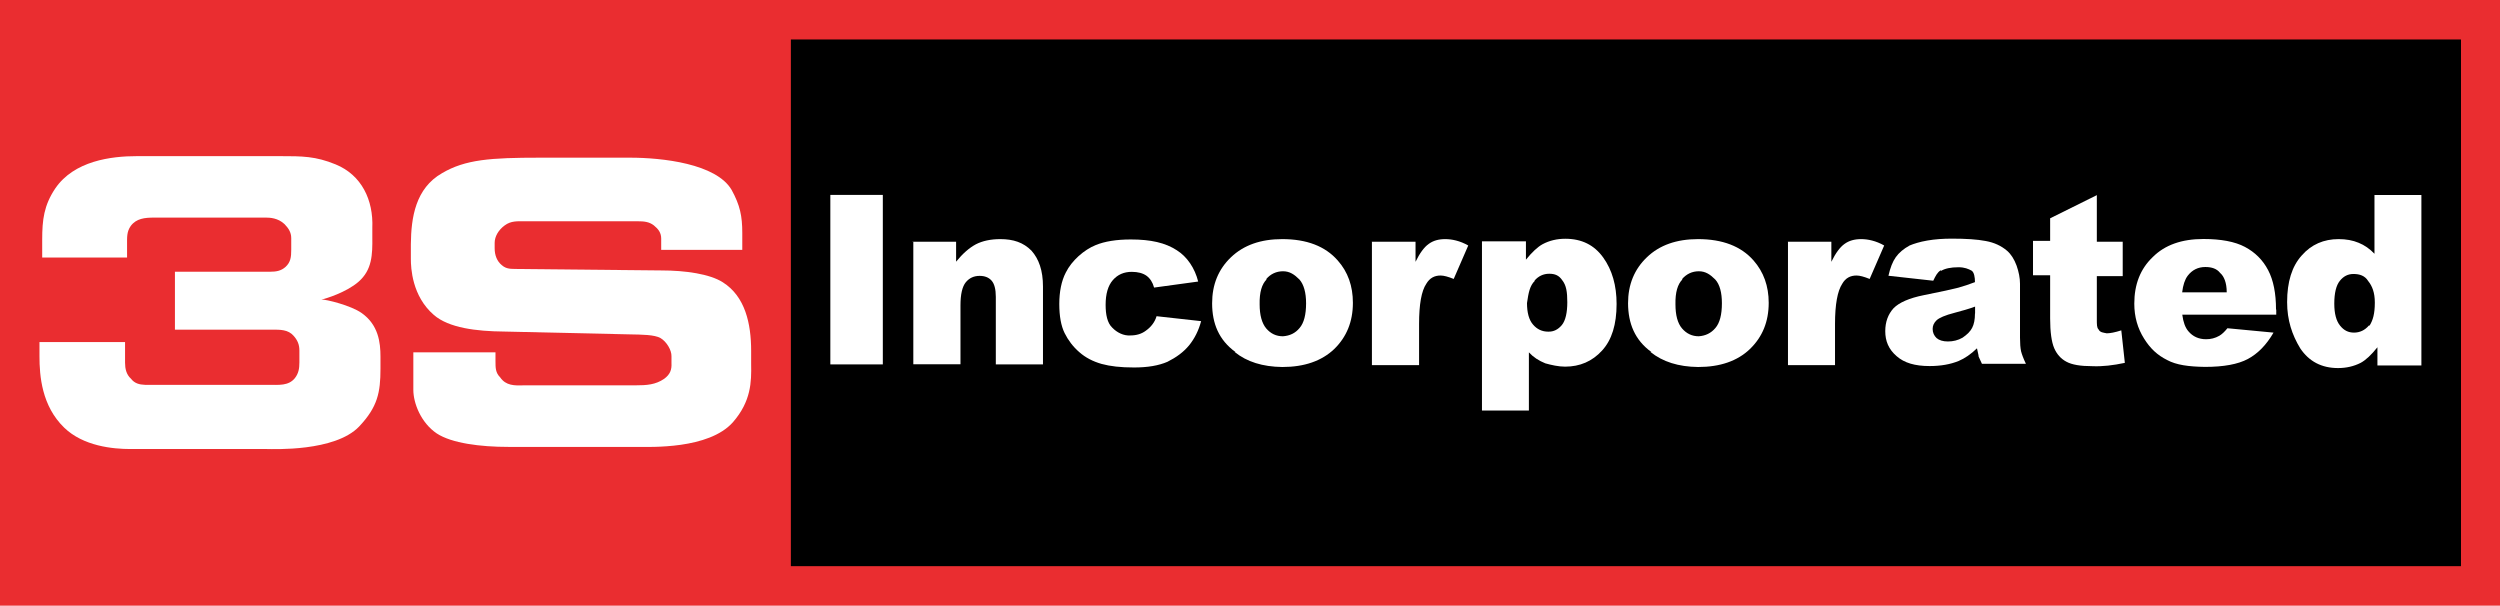
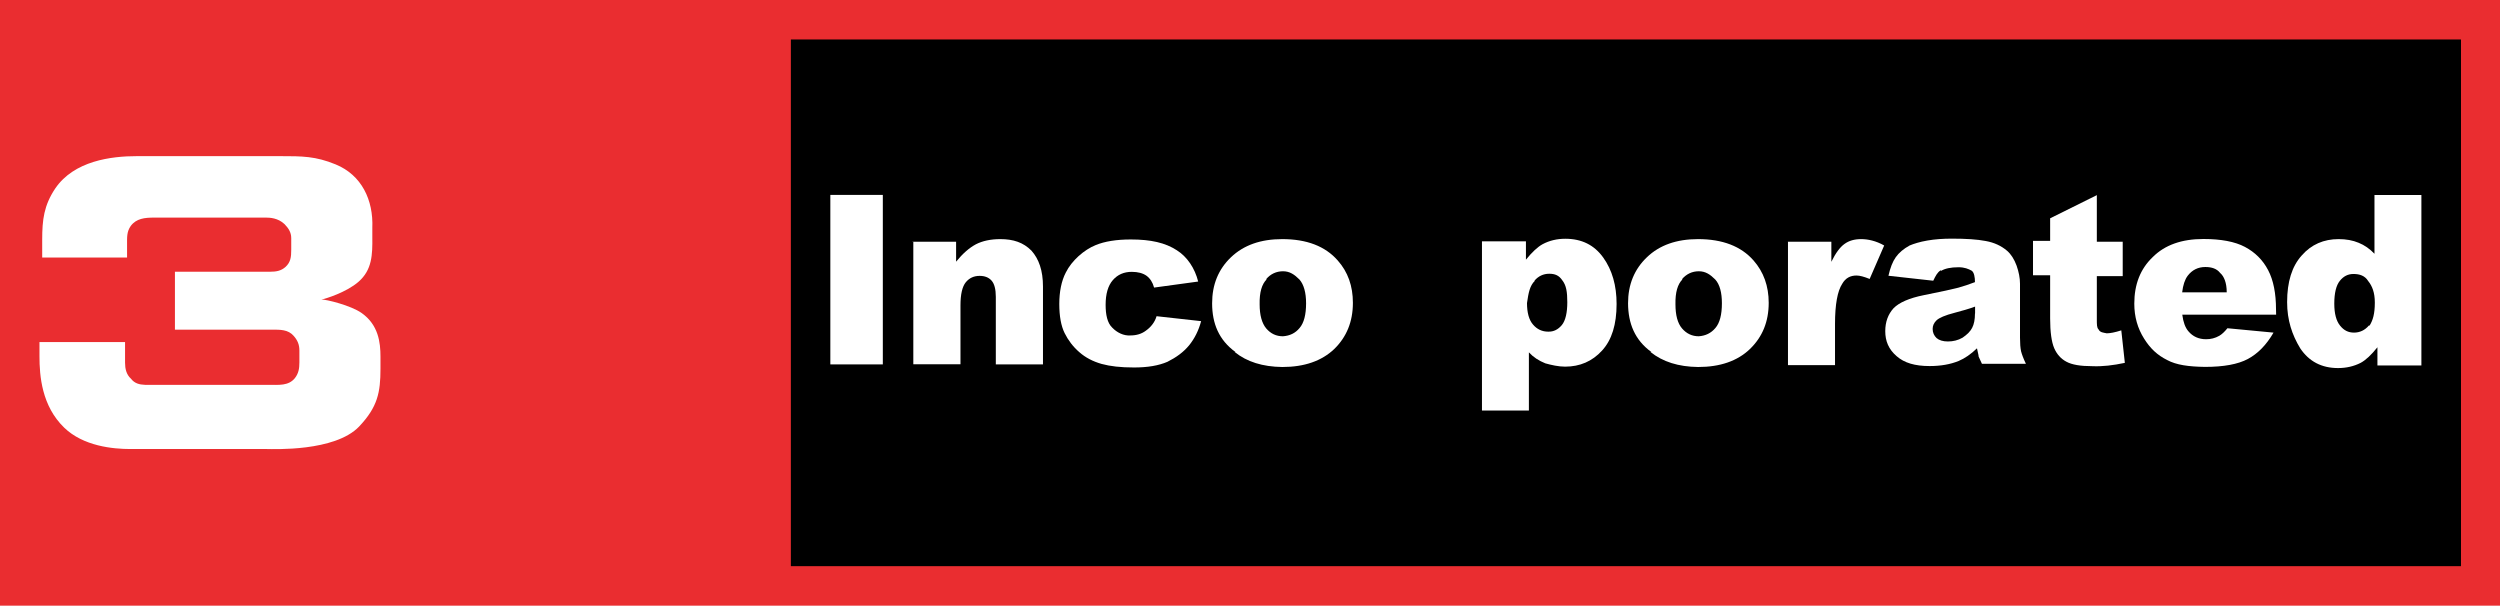
<svg xmlns="http://www.w3.org/2000/svg" preserveAspectRatio="xMinYMin" version="1.1" viewBox="0 0 211.51 51.24">
  <defs>
    <style>
      .cls-1 {
        fill: #ea2d30;
      }

      .cls-2 {
        fill: #fff;
      }
    </style>
  </defs>
  <g>
    <g>
      <rect class="cls-1" width="211.51" height="51.24" />
      <rect x="66.91" y="3.34" width="141.3" height="44.56" />
      <g>
        <path class="cls-2" d="M70.25,16.49h4.44v14.34h-4.44v-14.34Z" />
        <path class="cls-2" d="M77.17,20.45h3.72v1.69c.55-.68,1.11-1.17,1.67-1.47.56-.29,1.26-.44,2.07-.44,1.1,0,1.95.28,2.64.98.62.7.97,1.67.97,3.03v6.59h-3.99v-5.71c0-.65-.12-1.11-.36-1.38-.24-.27-.58-.4-1.01-.4-.49,0-.87.18-1.17.54-.3.37-.45,1.02-.45,1.96v4.98h-3.99v-10.38h-.1Z" />
        <path class="cls-2" d="M97.83,26.75l3.79.42c-.21.79-.55,1.47-1.02,2.05-.48.58-1.09,1.02-1.83,1.39-.74.32-1.67.48-2.82.48s-2.02-.1-2.75-.3c-.73-.21-1.36-.53-1.89-1-.52-.45-.94-1-1.24-1.61-.3-.61-.45-1.43-.45-2.46s.18-1.95.55-2.66c.26-.52.63-.98,1.09-1.4.46-.41.94-.72,1.43-.92.77-.32,1.77-.48,2.98-.48,1.7,0,2.92.28,3.89.91.89.56,1.53,1.53,1.81,2.65l-3.73.51c-.12-.44-.33-.77-.64-1-.31-.22-.73-.33-1.25-.33-.66,0-1.19.23-1.6.7-.41.47-.61,1.17-.61,2.09,0,.83.14,1.53.56,1.93.4.42.97.7,1.53.66.52,0,.95-.13,1.31-.4.45-.32.77-.74.91-1.23h-.02Z" />
        <path class="cls-2" d="M107.12,23.62c.37-.44.86-.67,1.43-.67s.97.28,1.39.7c.37.42.56,1.11.56,2.01,0,.96-.18,1.66-.55,2.09-.36.44-.83.66-1.41.7-.57,0-1.03-.22-1.41-.66-.37-.44-.56-1.13-.56-2.05-.02-1,.18-1.7.6-2.11h-.05ZM104.46,29.78c1.02.83,2.36,1.25,4.03,1.27,1.86,0,3.33-.51,4.39-1.52,1.05-1.02,1.58-2.32,1.58-3.91,0-1.42-.42-2.61-1.28-3.58-1.06-1.21-2.62-1.81-4.7-1.81-1.82,0-3.26.51-4.33,1.53-1.07,1.02-1.6,2.32-1.6,3.9,0,1.72.58,3.11,1.97,4.12h-.06Z" />
-         <path class="cls-2" d="M116.04,20.45h3.72v1.7c.36-.74.73-1.24,1.11-1.51.38-.28.84-.41,1.4-.41s1.25.14,1.95.54l-1.23,2.83c-.47-.19-.84-.29-1.11-.29-.52,0-.92.21-1.21.7-.41.61-.61,1.74-.61,3.4v3.48h-3.99v-10.43h-.03Z" />
        <path class="cls-2" d="M129.82,23.75c.33-.39.76-.59,1.25-.59s.83.14,1.11.56c.33.42.42.97.42,1.85s-.15,1.55-.46,1.93c-.32.38-.69.57-1.15.56-.52,0-.95-.2-1.29-.6-.34-.39-.51-1-.51-1.82.13-.9.24-1.46.66-1.88h-.02ZM129.35,34.75v-4.94c.39.42.83.7,1.39.93.5.14,1.11.28,1.67.28,1.26,0,2.3-.45,3.13-1.36.83-.9,1.23-2.22,1.23-3.94,0-1.56-.37-2.87-1.13-3.93-.76-1.06-1.82-1.59-3.21-1.59-.7,0-1.34.15-1.92.46-.42.23-.89.67-1.41,1.31v-1.55h-3.72v14.31h3.97v.03Z" />
        <path class="cls-2" d="M142.3,23.62c.38-.44.86-.67,1.43-.67s.97.28,1.39.7c.38.42.56,1.11.56,2.01,0,.96-.18,1.66-.55,2.09-.37.44-.84.66-1.41.7-.56,0-1.03-.22-1.41-.66-.38-.44-.56-1.13-.56-2.05-.02-1,.18-1.7.6-2.11h-.05ZM139.64,29.78c1.03.83,2.36,1.25,4.03,1.27,1.86,0,3.33-.51,4.38-1.52,1.06-1.02,1.59-2.32,1.59-3.91,0-1.42-.43-2.61-1.28-3.58-1.06-1.21-2.63-1.81-4.7-1.81-1.81,0-3.26.51-4.32,1.53-1.07,1.02-1.6,2.32-1.6,3.9.01,1.72.58,3.11,1.97,4.12h-.07Z" />
        <path class="cls-2" d="M151.23,20.45h3.71v1.7c.36-.74.73-1.24,1.11-1.51.38-.28.85-.41,1.41-.41s1.25.14,1.95.54l-1.23,2.83c-.47-.19-.84-.29-1.11-.29-.52,0-.93.21-1.21.7-.4.61-.61,1.74-.61,3.4v3.48h-3.98v-10.43h-.03Z" />
        <path class="cls-2" d="M167.09,26.53c0,.5-.08.91-.24,1.21-.16.31-.43.57-.81.83-.38.22-.8.32-1.24.32-.42,0-.74-.1-.96-.29-.21-.2-.33-.46-.33-.77,0-.28.11-.52.33-.73.22-.21.72-.43,1.54-.64.6-.16,1.18-.32,1.72-.52v.58h0ZM164.22,22.92c.32-.2.82-.31,1.48-.31.51,0,.83.14,1.11.29.21.14.28.56.28.97-.5.19-.97.35-1.41.47-.45.12-1.41.33-2.91.63-1.25.25-2.1.63-2.57,1.11-.46.51-.7,1.15-.7,1.94,0,.83.28,1.53.97,2.12.64.56,1.53.83,2.78.83.93,0,1.75-.14,2.46-.43.52-.22,1.03-.57,1.55-1.07.05.28.14.56.14.7.05.14.14.28.28.61h3.72c-.21-.44-.34-.79-.41-1.06-.06-.28-.09-.66-.09-1.15v-4.56c0-.49-.1-1-.29-1.54-.2-.54-.46-.95-.8-1.25-.49-.42-1.09-.7-1.81-.83-.72-.14-1.68-.2-2.87-.2-.74,0-1.44.05-2.07.16-.64.11-1.14.27-1.5.42-.51.28-.9.61-1.17.99-.27.38-.47.9-.62,1.57l3.79.42c.21-.43.35-.71.63-.88l.04.03Z" />
        <path class="cls-2" d="M177.4,16.49v3.96h2.19v2.91h-2.19v3.67c0,.42,0,.7.14.83.13.28.42.28.7.34.29,0,.7-.08,1.23-.25l.3,2.75c-.98.21-1.9.32-2.76.28-.99,0-1.72-.12-2.19-.38-.47-.25-.81-.64-1.03-1.15-.22-.52-.34-1.36-.34-2.51v-3.65h-1.45v-2.91h1.45v-1.91l3.97-1.97Z" />
-         <path class="cls-2" d="M184.62,24.73c.07-.61.23-1.08.46-1.39.38-.5.88-.75,1.5-.75.54,0,.97.14,1.25.5.33.28.56.83.56,1.64h-3.77ZM192.56,26.19c0-1.37-.22-2.49-.67-3.34-.45-.86-1.11-1.51-1.96-1.96-.85-.45-2.03-.67-3.51-.67-1.83,0-3.26.5-4.29,1.53-1.05,1-1.56,2.31-1.56,3.94,0,1.11.28,2.09.83,2.96.52.83,1.11,1.39,1.95,1.81.78.42,1.81.56,3.2.58,1.58,0,2.79-.22,3.63-.67.84-.45,1.57-1.19,2.17-2.23l-3.9-.37c-.25.31-.48.52-.69.64-.35.2-.72.29-1.11.29-.62,0-1.12-.22-1.5-.67-.27-.31-.44-.78-.52-1.41h7.95v-.43h-.01Z" />
+         <path class="cls-2" d="M184.62,24.73c.07-.61.23-1.08.46-1.39.38-.5.88-.75,1.5-.75.54,0,.97.14,1.25.5.33.28.56.83.56,1.64h-3.77ZM192.56,26.19c0-1.37-.22-2.49-.67-3.34-.45-.86-1.11-1.51-1.96-1.96-.85-.45-2.03-.67-3.51-.67-1.83,0-3.26.5-4.29,1.53-1.05,1-1.56,2.31-1.56,3.94,0,1.11.28,2.09.83,2.96.52.83,1.11,1.39,1.95,1.81.78.42,1.81.56,3.2.58,1.58,0,2.79-.22,3.63-.67.84-.45,1.57-1.19,2.17-2.23l-3.9-.37c-.25.31-.48.52-.69.64-.35.2-.72.29-1.11.29-.62,0-1.12-.22-1.5-.67-.27-.31-.44-.78-.52-1.41h7.95h-.01Z" />
        <path class="cls-2" d="M200.41,27.55c-.34.39-.76.59-1.25.59s-.86-.19-1.18-.59c-.32-.39-.49-1.01-.49-1.86,0-.9.16-1.55.47-1.93.31-.39.69-.58,1.15-.58.52,0,.97.14,1.25.6.34.42.56.97.56,1.82,0,.94-.16,1.49-.44,1.94h-.06ZM200.89,16.49v4.98c-.39-.41-.84-.73-1.34-.93-.5-.21-1.07-.31-1.69-.31-1.26,0-2.31.45-3.13,1.39-.82.91-1.23,2.22-1.23,3.94,0,1.53.42,2.78,1.11,3.91.74,1.11,1.81,1.67,3.2,1.67.7,0,1.34-.15,1.91-.44.43-.23.9-.67,1.42-1.32v1.54h3.72v-14.42h-3.99Z" />
      </g>
      <g>
        <path class="cls-2" d="M13.03,18.41c-.78,0-1.5.07-1.97.71-.34.48-.31.95-.31,1.57v1.1H3.57v-1.5c0-1.72.15-2.91,1.1-4.34,1.6-2.35,4.74-2.74,6.91-2.74h12.12c1.86,0,3,0,4.7.7,2.19.9,3.2,3,3.1,5.38v.74c.02,1.53-.02,2.81-1.17,3.81-1,.88-2.81,1.45-3.14,1.5.38-.02,2.5.5,3.4,1.14,1.43,1,1.6,2.5,1.6,3.69v1.02c0,2.02-.24,3.24-1.81,4.9-2.05,2.14-7.29,1.9-7.79,1.9h-11.56c-1.48,0-3.98-.24-5.6-1.81-1.9-1.84-2.09-4.38-2.09-6.04v-1.2h7.24v1.74c0,.5.1,1,.5,1.36.31.4.7.5,1.2.52h10.43c.88,0,1.7.1,2.24-.57.31-.4.38-.81.38-1.33v-1c0-.5-.15-.86-.48-1.24-.48-.55-1.14-.53-1.88-.53h-8.17v-4.9h8.05c.52,0,.93-.07,1.31-.41.43-.4.48-.83.48-1.45v-.98c0-.5-.24-.85-.57-1.19-.55-.52-1.24-.55-1.57-.55h-9.47v-.03Z" />
-         <path class="cls-2" d="M53.79,32.6c.92,0,1.67-.05,2.4-.55.52-.38.65-.79.62-1.33v-.57c.02-.53-.43-1.26-.93-1.55-.52-.29-1.58-.29-2.57-.31l-10.67-.24c-2.35-.02-4.67-.31-5.93-1.4-1.86-1.6-1.95-4-1.95-4.74v-1.24c.02-2.29.4-4.74,2.64-6.02,1.97-1.16,4.1-1.31,8.28-1.31h7.62c2.72,0,7.3.5,8.6,2.73.71,1.3.9,2.2.9,3.65v1.42h-6.86v-.95c0-.5-.24-.81-.62-1.12-.4-.31-.83-.35-1.38-.35h-9.48c-.69,0-1.22-.05-1.76.35-.52.38-.85.93-.85,1.48v.45c0,.6.2,1.1.6,1.43.45.4.9.3,1.5.33l12,.12c2.05,0,4.1.3,5.2,1,1.9,1.2,2.4,3.5,2.4,5.81v1.12c.03,1.5,0,3.14-1.54,4.91-2.05,2.31-7,2.09-8.15,2.09h-10.84c-2.38,0-4.81-.31-6.07-1.14-1.33-.9-1.98-2.55-1.98-3.69v-3.17h6.95v.72c0,.6,0,1,.4,1.4.48.7,1.2.7,2,.67h9.46Z" />
      </g>
    </g>
  </g>
</svg>